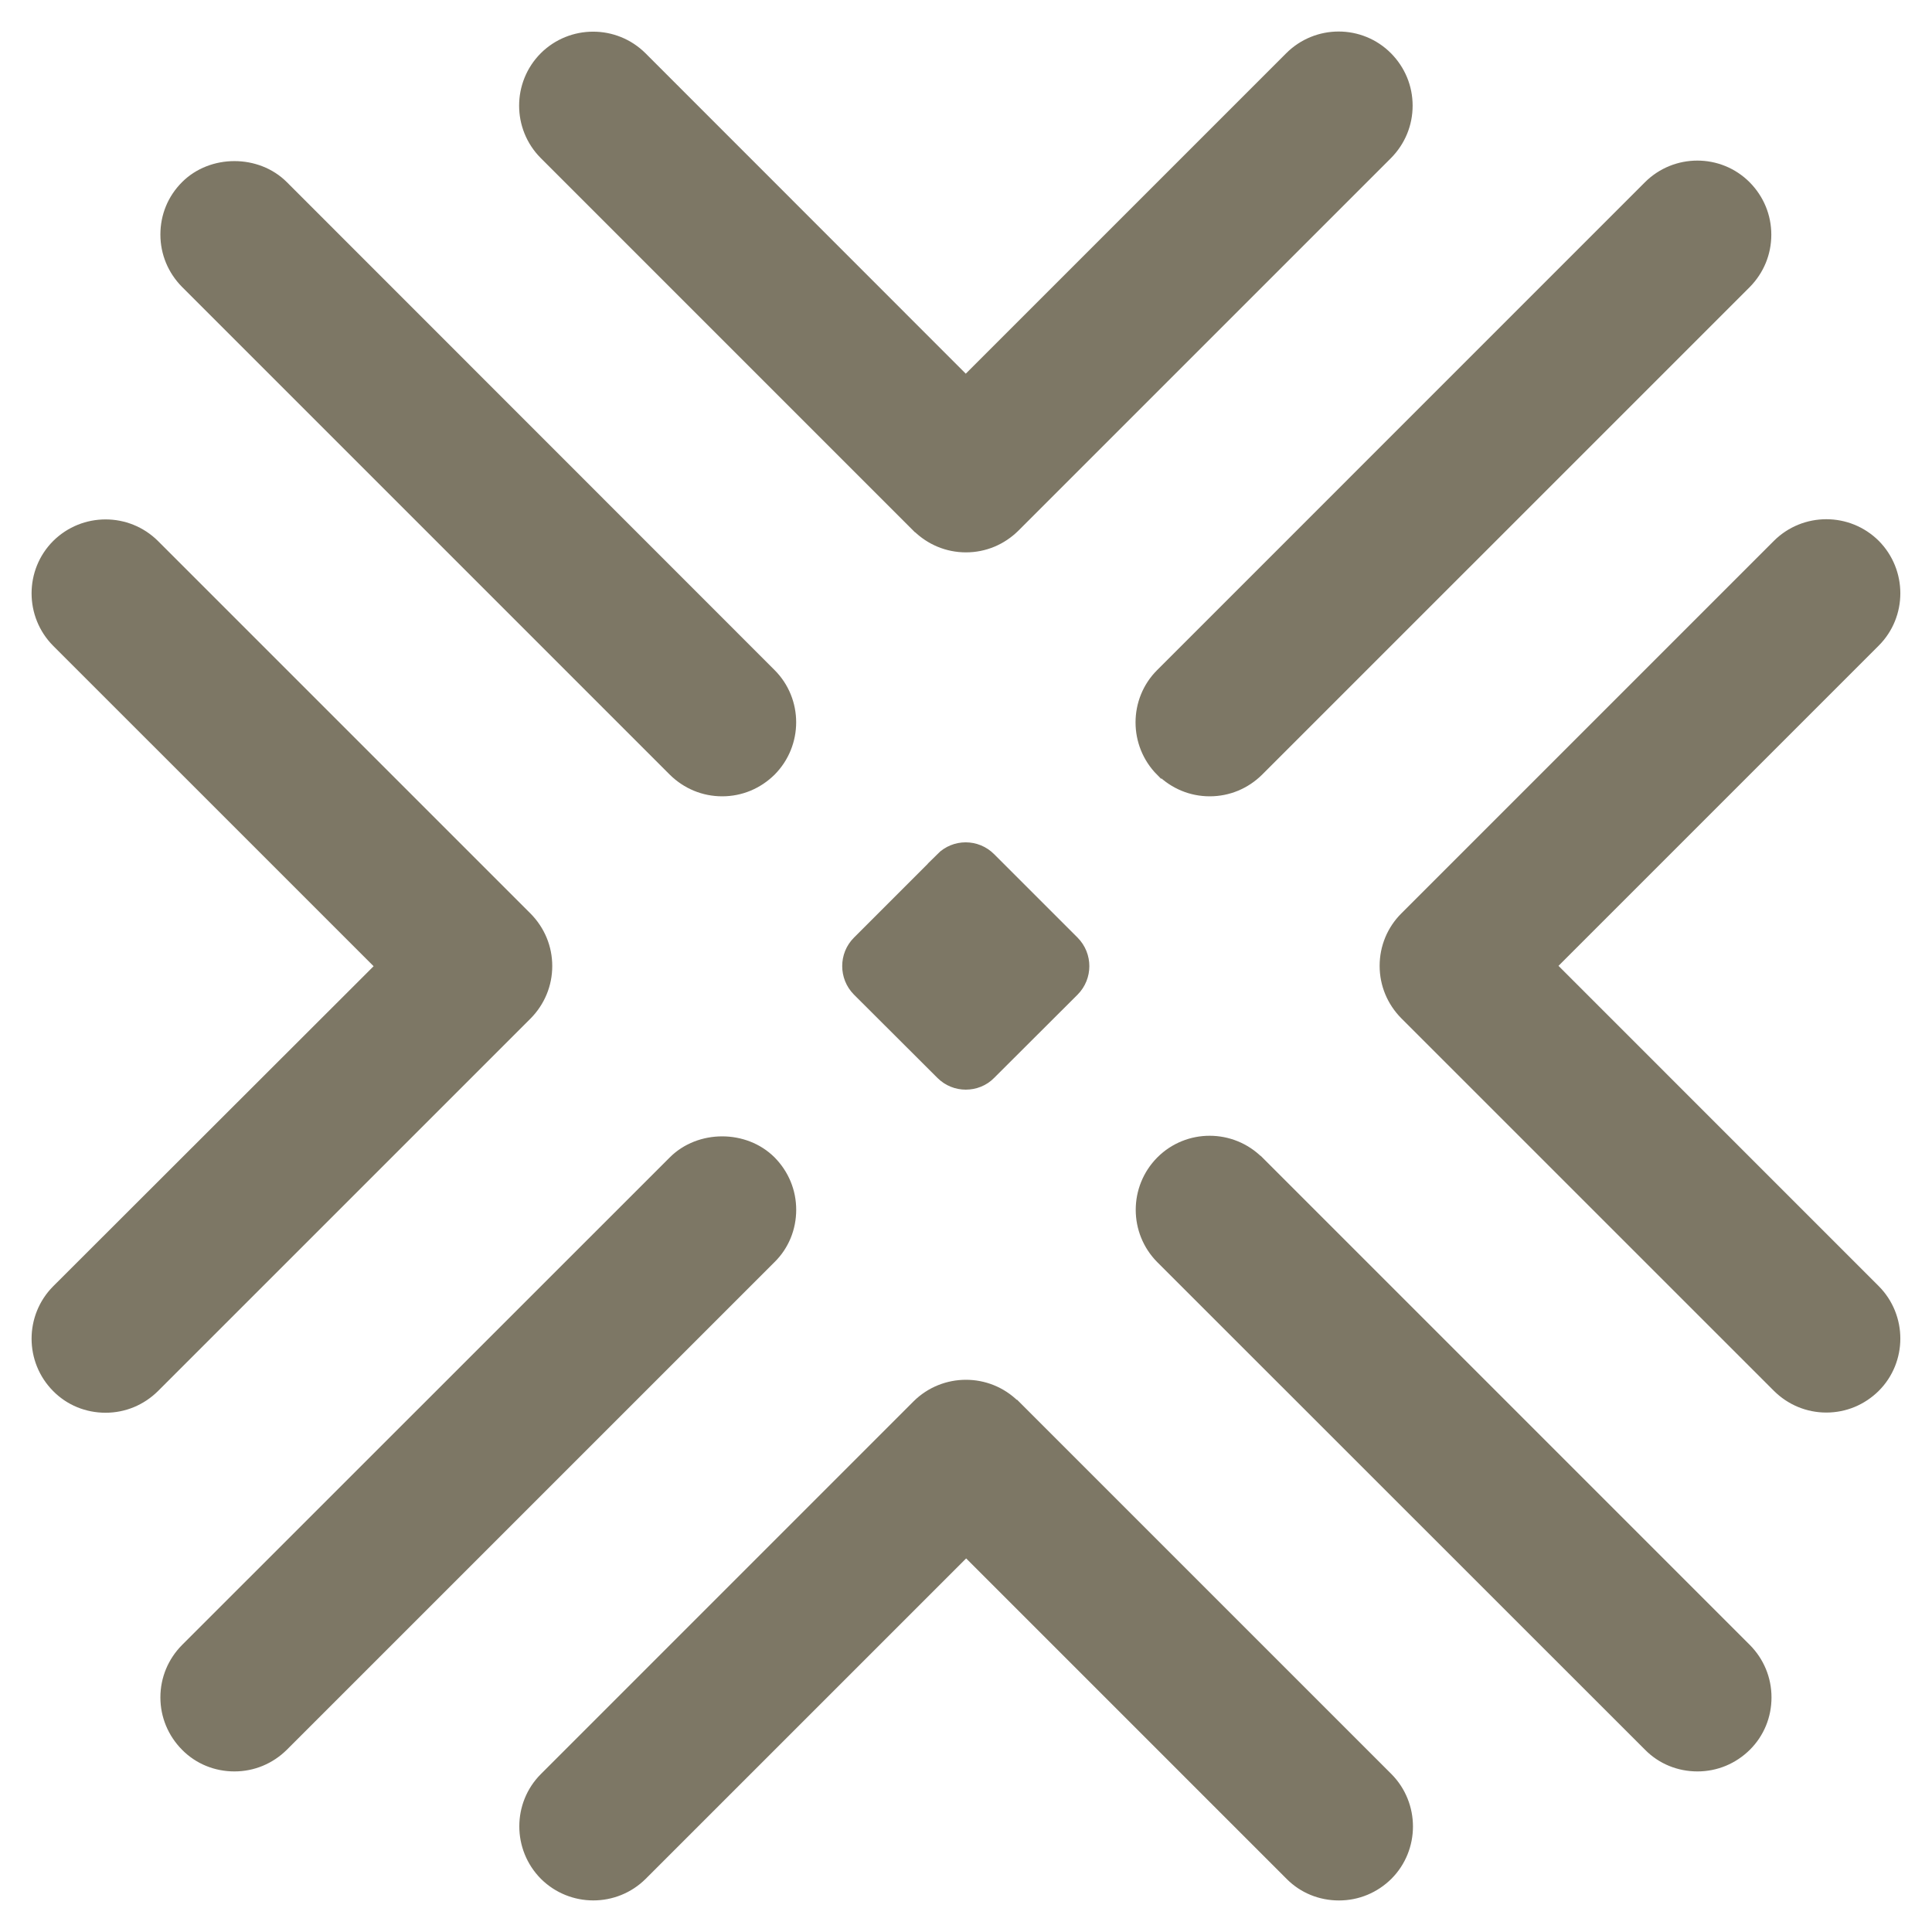
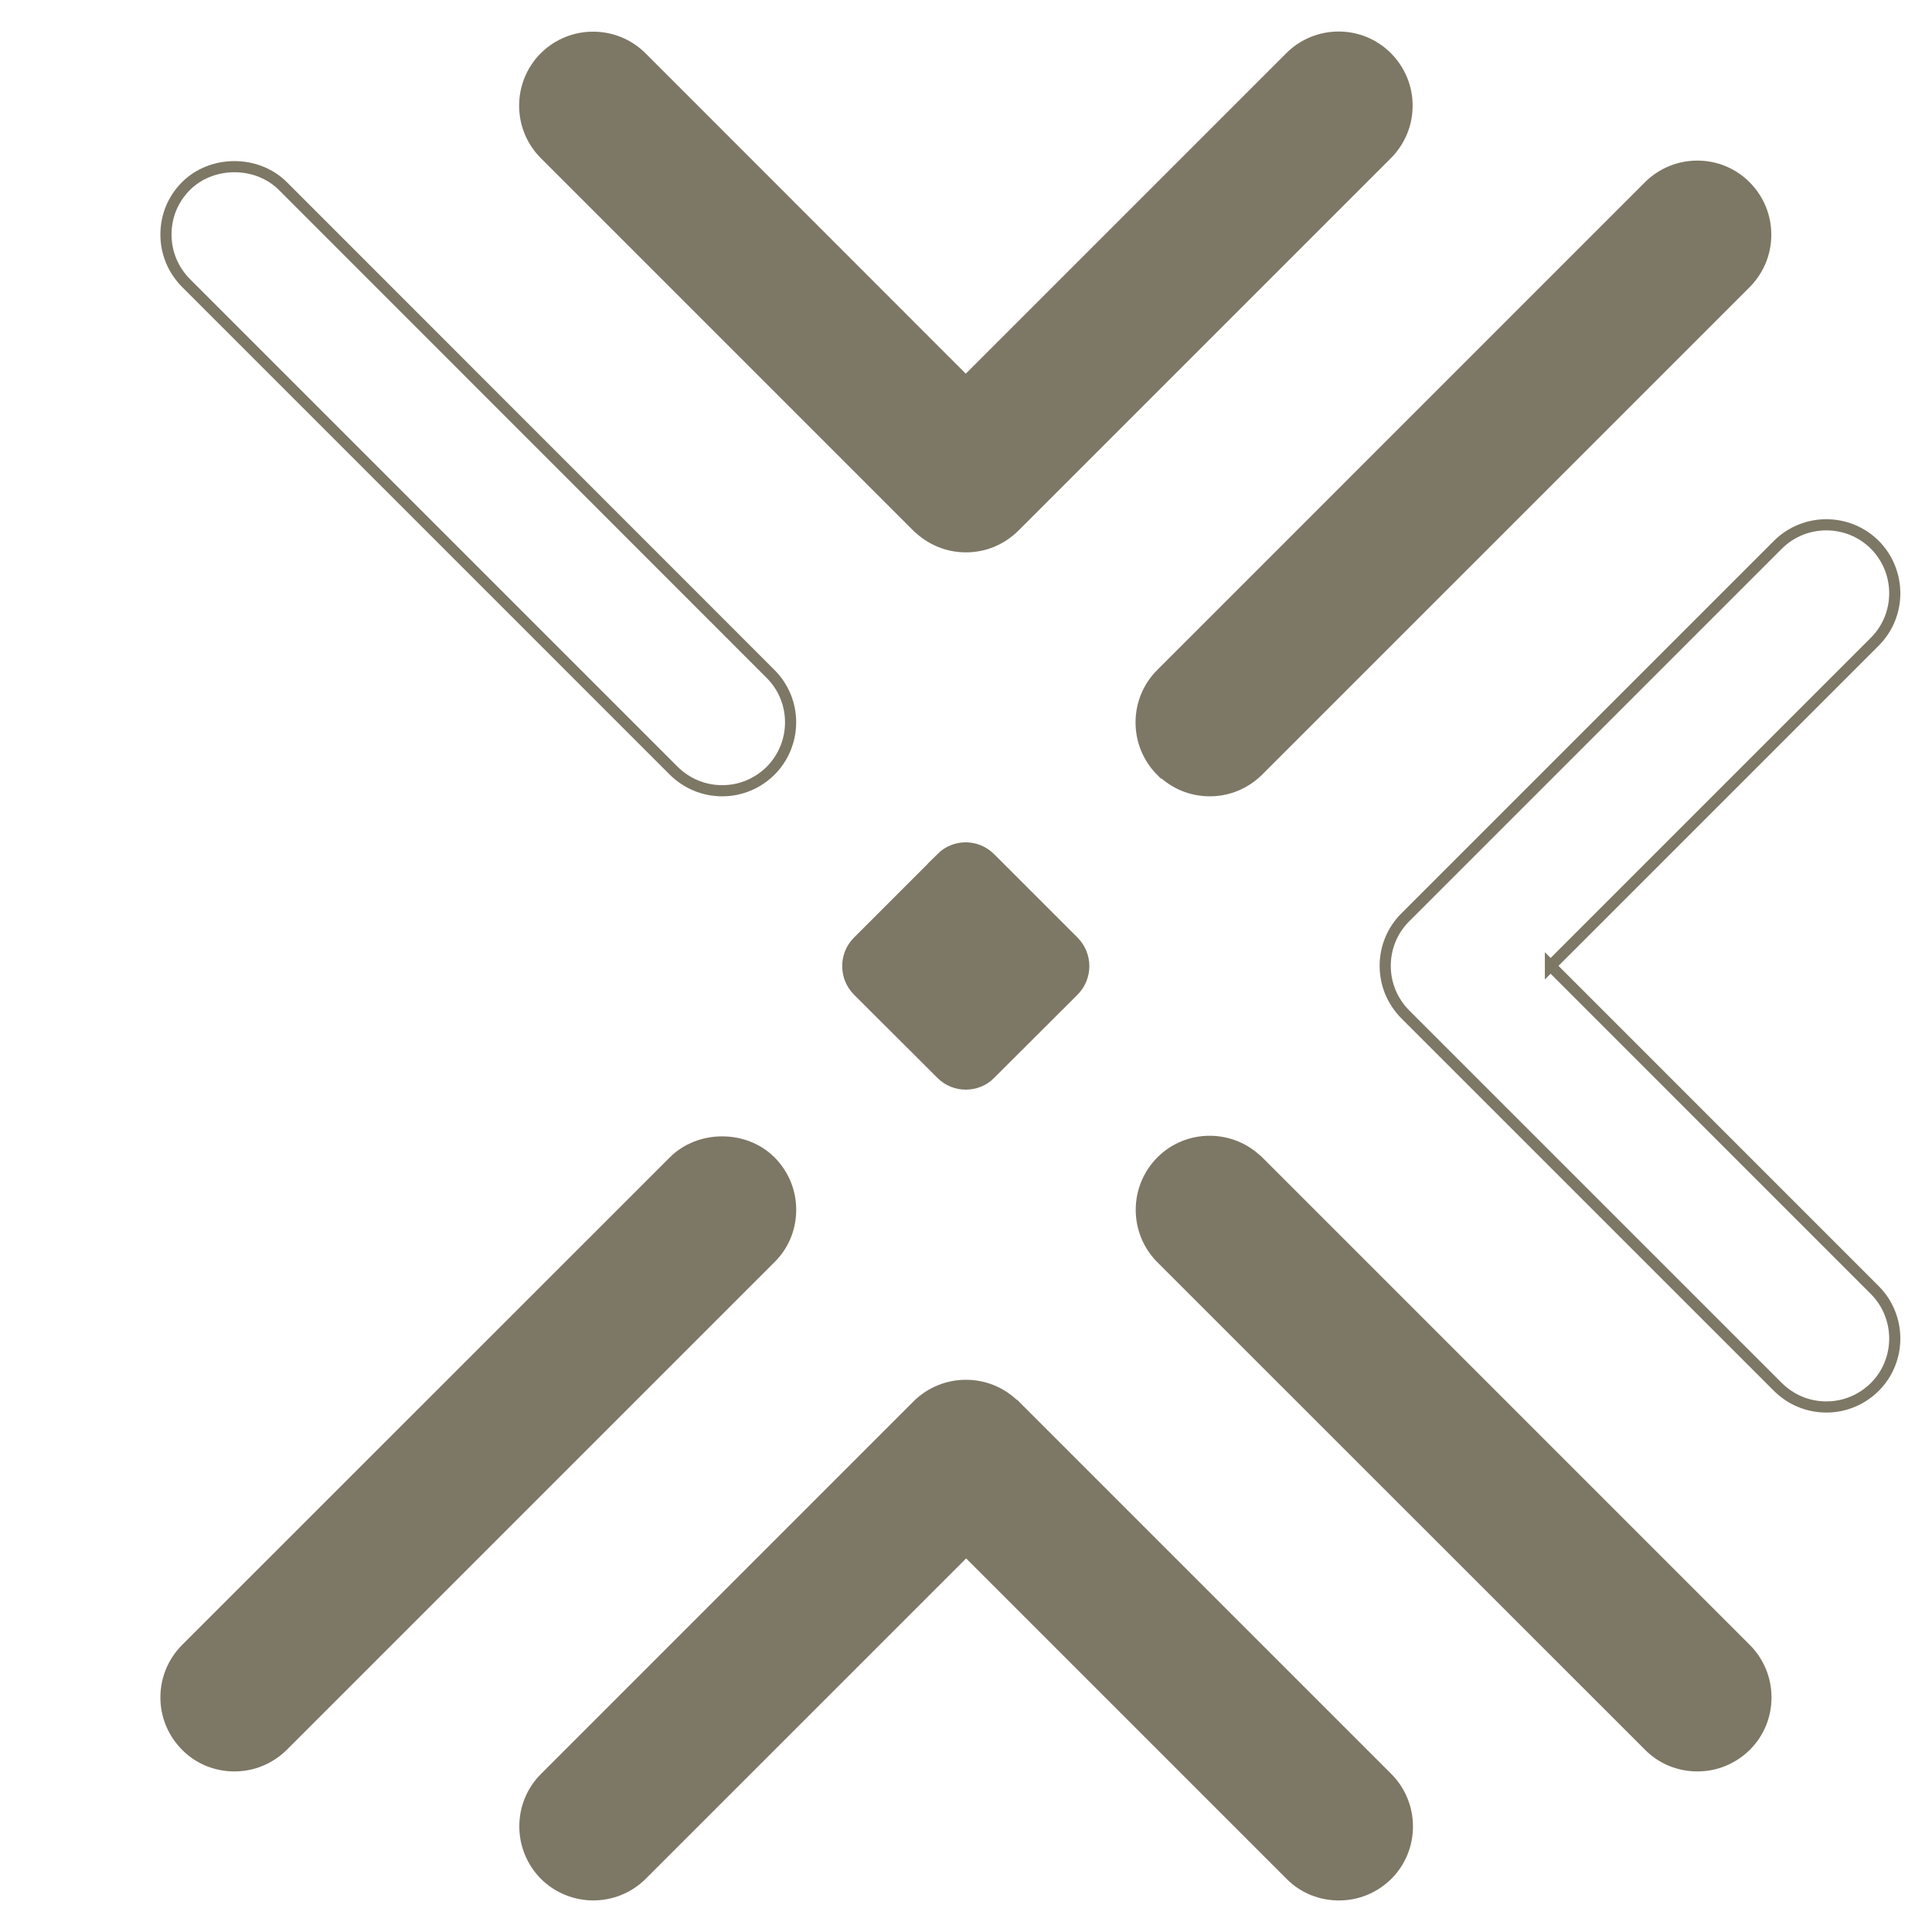
<svg xmlns="http://www.w3.org/2000/svg" width="52" height="52" viewBox="0 0 52 52" fill="none">
-   <path d="M41.73 26.001L50.46 17.271C51.177 16.555 51.177 15.384 50.46 14.662C49.739 13.946 48.573 13.946 47.852 14.662L37.822 24.692C37.476 25.038 37.283 25.502 37.283 25.996C37.283 26.49 37.476 26.95 37.822 27.301L47.852 37.33C48.202 37.676 48.662 37.869 49.156 37.869C49.65 37.869 50.109 37.676 50.46 37.33C51.177 36.614 51.177 35.443 50.46 34.722L41.73 25.991V26.001Z" fill="#7D7765" />
  <path d="M24.694 14.178C25.045 14.524 25.505 14.717 25.999 14.717C26.493 14.717 26.952 14.524 27.303 14.178L37.333 4.148C37.679 3.798 37.871 3.338 37.871 2.844C37.871 2.35 37.679 1.891 37.333 1.54C36.616 0.818 35.445 0.818 34.724 1.54L25.994 10.27L17.268 1.54C16.547 0.823 15.381 0.823 14.66 1.54C13.943 2.261 13.943 3.427 14.66 4.148L24.689 14.178H24.694Z" fill="#7D7765" />
  <path d="M27.303 37.824C26.582 37.108 25.416 37.108 24.694 37.824L14.665 47.854C13.948 48.57 13.948 49.741 14.665 50.463C15.386 51.179 16.552 51.179 17.273 50.463L26.004 41.733L34.734 50.463C35.08 50.813 35.544 51.001 36.038 51.001C36.532 51.001 36.992 50.809 37.343 50.463C38.059 49.746 38.059 48.575 37.343 47.854L27.313 37.824H27.303Z" fill="#7D7765" />
-   <path d="M14.714 26.001C14.714 25.507 14.521 25.048 14.176 24.697L4.146 14.667C3.425 13.951 2.259 13.951 1.537 14.667C0.821 15.384 0.821 16.555 1.537 17.276L10.268 26.006L1.537 34.727C0.821 35.448 0.821 36.614 1.537 37.335C1.883 37.686 2.348 37.874 2.842 37.874C3.336 37.874 3.795 37.681 4.146 37.335L14.176 27.306C14.521 26.955 14.714 26.495 14.714 26.001Z" fill="#7D7765" />
  <path d="M31.256 20.744C31.607 21.09 32.066 21.283 32.56 21.283C33.054 21.283 33.514 21.09 33.864 20.744L46.987 7.622C47.333 7.271 47.525 6.812 47.525 6.317C47.525 5.823 47.333 5.364 46.987 5.013C46.27 4.292 45.1 4.292 44.378 5.013L31.251 18.141C30.534 18.857 30.534 20.028 31.251 20.749L31.256 20.744Z" fill="#7D7765" />
-   <path d="M18.133 20.744C18.484 21.09 18.943 21.283 19.438 21.283C19.932 21.283 20.391 21.09 20.742 20.744C21.458 20.023 21.458 18.857 20.742 18.141L7.614 5.008C6.918 4.312 5.702 4.312 5.006 5.008C4.655 5.359 4.467 5.818 4.467 6.313C4.467 6.807 4.66 7.266 5.006 7.617L18.133 20.744Z" fill="#7D7765" />
  <path d="M21.28 32.562C21.28 32.068 21.088 31.609 20.742 31.258C20.045 30.561 18.83 30.561 18.133 31.258L5.006 44.381C4.66 44.731 4.467 45.191 4.467 45.685C4.467 46.179 4.66 46.639 5.006 46.989C5.352 47.34 5.816 47.528 6.31 47.528C6.804 47.528 7.264 47.335 7.614 46.989L20.742 33.862C21.093 33.516 21.28 33.052 21.28 32.558V32.562Z" fill="#7D7765" />
  <path d="M33.864 31.258C33.143 30.542 31.977 30.537 31.256 31.258C30.539 31.98 30.539 33.145 31.256 33.867L44.383 46.989C44.729 47.34 45.193 47.528 45.688 47.528C46.182 47.528 46.641 47.335 46.992 46.989C47.343 46.639 47.53 46.179 47.53 45.685C47.53 45.191 47.338 44.731 46.992 44.381L33.869 31.258H33.864Z" fill="#7D7765" />
  <path d="M25.337 23.096L23.089 25.344C22.728 25.705 22.728 26.298 23.089 26.663L25.337 28.906C25.52 29.089 25.757 29.178 25.994 29.178C26.231 29.178 26.473 29.089 26.651 28.906L28.899 26.663C29.26 26.298 29.26 25.71 28.899 25.344L26.651 23.096C26.285 22.73 25.697 22.73 25.332 23.096H25.337Z" fill="#7D7765" />
  <path d="M41.73 26.001L50.46 17.271C51.177 16.555 51.177 15.384 50.46 14.662C49.739 13.946 48.573 13.946 47.852 14.662L37.822 24.692C37.476 25.038 37.283 25.502 37.283 25.996C37.283 26.49 37.476 26.95 37.822 27.301L47.852 37.33C48.202 37.676 48.662 37.869 49.156 37.869C49.65 37.869 50.109 37.676 50.46 37.33C51.177 36.614 51.177 35.443 50.46 34.722L41.73 25.991V26.001Z" stroke="#7D7765" stroke-width="0.3" />
  <path d="M24.694 14.178C25.045 14.524 25.505 14.717 25.999 14.717C26.493 14.717 26.952 14.524 27.303 14.178L37.333 4.148C37.679 3.798 37.871 3.338 37.871 2.844C37.871 2.35 37.679 1.891 37.333 1.54C36.616 0.818 35.445 0.818 34.724 1.54L25.994 10.27L17.268 1.54C16.547 0.823 15.381 0.823 14.66 1.54C13.943 2.261 13.943 3.427 14.66 4.148L24.689 14.178H24.694Z" stroke="#7D7765" stroke-width="0.3" />
  <path d="M27.303 37.824C26.582 37.108 25.416 37.108 24.694 37.824L14.665 47.854C13.948 48.57 13.948 49.741 14.665 50.463C15.386 51.179 16.552 51.179 17.273 50.463L26.004 41.733L34.734 50.463C35.08 50.813 35.544 51.001 36.038 51.001C36.532 51.001 36.992 50.809 37.343 50.463C38.059 49.746 38.059 48.575 37.343 47.854L27.313 37.824H27.303Z" stroke="#7D7765" stroke-width="0.3" />
-   <path d="M14.714 26.001C14.714 25.507 14.521 25.048 14.176 24.697L4.146 14.667C3.425 13.951 2.259 13.951 1.537 14.667C0.821 15.384 0.821 16.555 1.537 17.276L10.268 26.006L1.537 34.727C0.821 35.448 0.821 36.614 1.537 37.335C1.883 37.686 2.348 37.874 2.842 37.874C3.336 37.874 3.795 37.681 4.146 37.335L14.176 27.306C14.521 26.955 14.714 26.495 14.714 26.001Z" stroke="#7D7765" stroke-width="0.3" />
  <path d="M31.256 20.744C31.607 21.09 32.066 21.283 32.56 21.283C33.054 21.283 33.514 21.09 33.864 20.744L46.987 7.622C47.333 7.271 47.525 6.812 47.525 6.317C47.525 5.823 47.333 5.364 46.987 5.013C46.27 4.292 45.1 4.292 44.378 5.013L31.251 18.141C30.534 18.857 30.534 20.028 31.251 20.749L31.256 20.744Z" stroke="#7D7765" stroke-width="0.3" />
  <path d="M18.133 20.744C18.484 21.09 18.943 21.283 19.438 21.283C19.932 21.283 20.391 21.09 20.742 20.744C21.458 20.023 21.458 18.857 20.742 18.141L7.614 5.008C6.918 4.312 5.702 4.312 5.006 5.008C4.655 5.359 4.467 5.818 4.467 6.313C4.467 6.807 4.66 7.266 5.006 7.617L18.133 20.744Z" stroke="#7D7765" stroke-width="0.3" />
  <path d="M21.28 32.562C21.28 32.068 21.088 31.609 20.742 31.258C20.045 30.561 18.83 30.561 18.133 31.258L5.006 44.381C4.66 44.731 4.467 45.191 4.467 45.685C4.467 46.179 4.66 46.639 5.006 46.989C5.352 47.34 5.816 47.528 6.31 47.528C6.804 47.528 7.264 47.335 7.614 46.989L20.742 33.862C21.093 33.516 21.28 33.052 21.28 32.558V32.562Z" stroke="#7D7765" stroke-width="0.3" />
  <path d="M33.864 31.258C33.143 30.542 31.977 30.537 31.256 31.258C30.539 31.98 30.539 33.145 31.256 33.867L44.383 46.989C44.729 47.34 45.193 47.528 45.688 47.528C46.182 47.528 46.641 47.335 46.992 46.989C47.343 46.639 47.53 46.179 47.53 45.685C47.53 45.191 47.338 44.731 46.992 44.381L33.869 31.258H33.864Z" stroke="#7D7765" stroke-width="0.3" />
  <path d="M25.337 23.096L23.089 25.344C22.728 25.705 22.728 26.298 23.089 26.663L25.337 28.906C25.52 29.089 25.757 29.178 25.994 29.178C26.231 29.178 26.473 29.089 26.651 28.906L28.899 26.663C29.26 26.298 29.26 25.71 28.899 25.344L26.651 23.096C26.285 22.73 25.697 22.73 25.332 23.096H25.337Z" stroke="#7D7765" stroke-width="0.3" />
</svg>